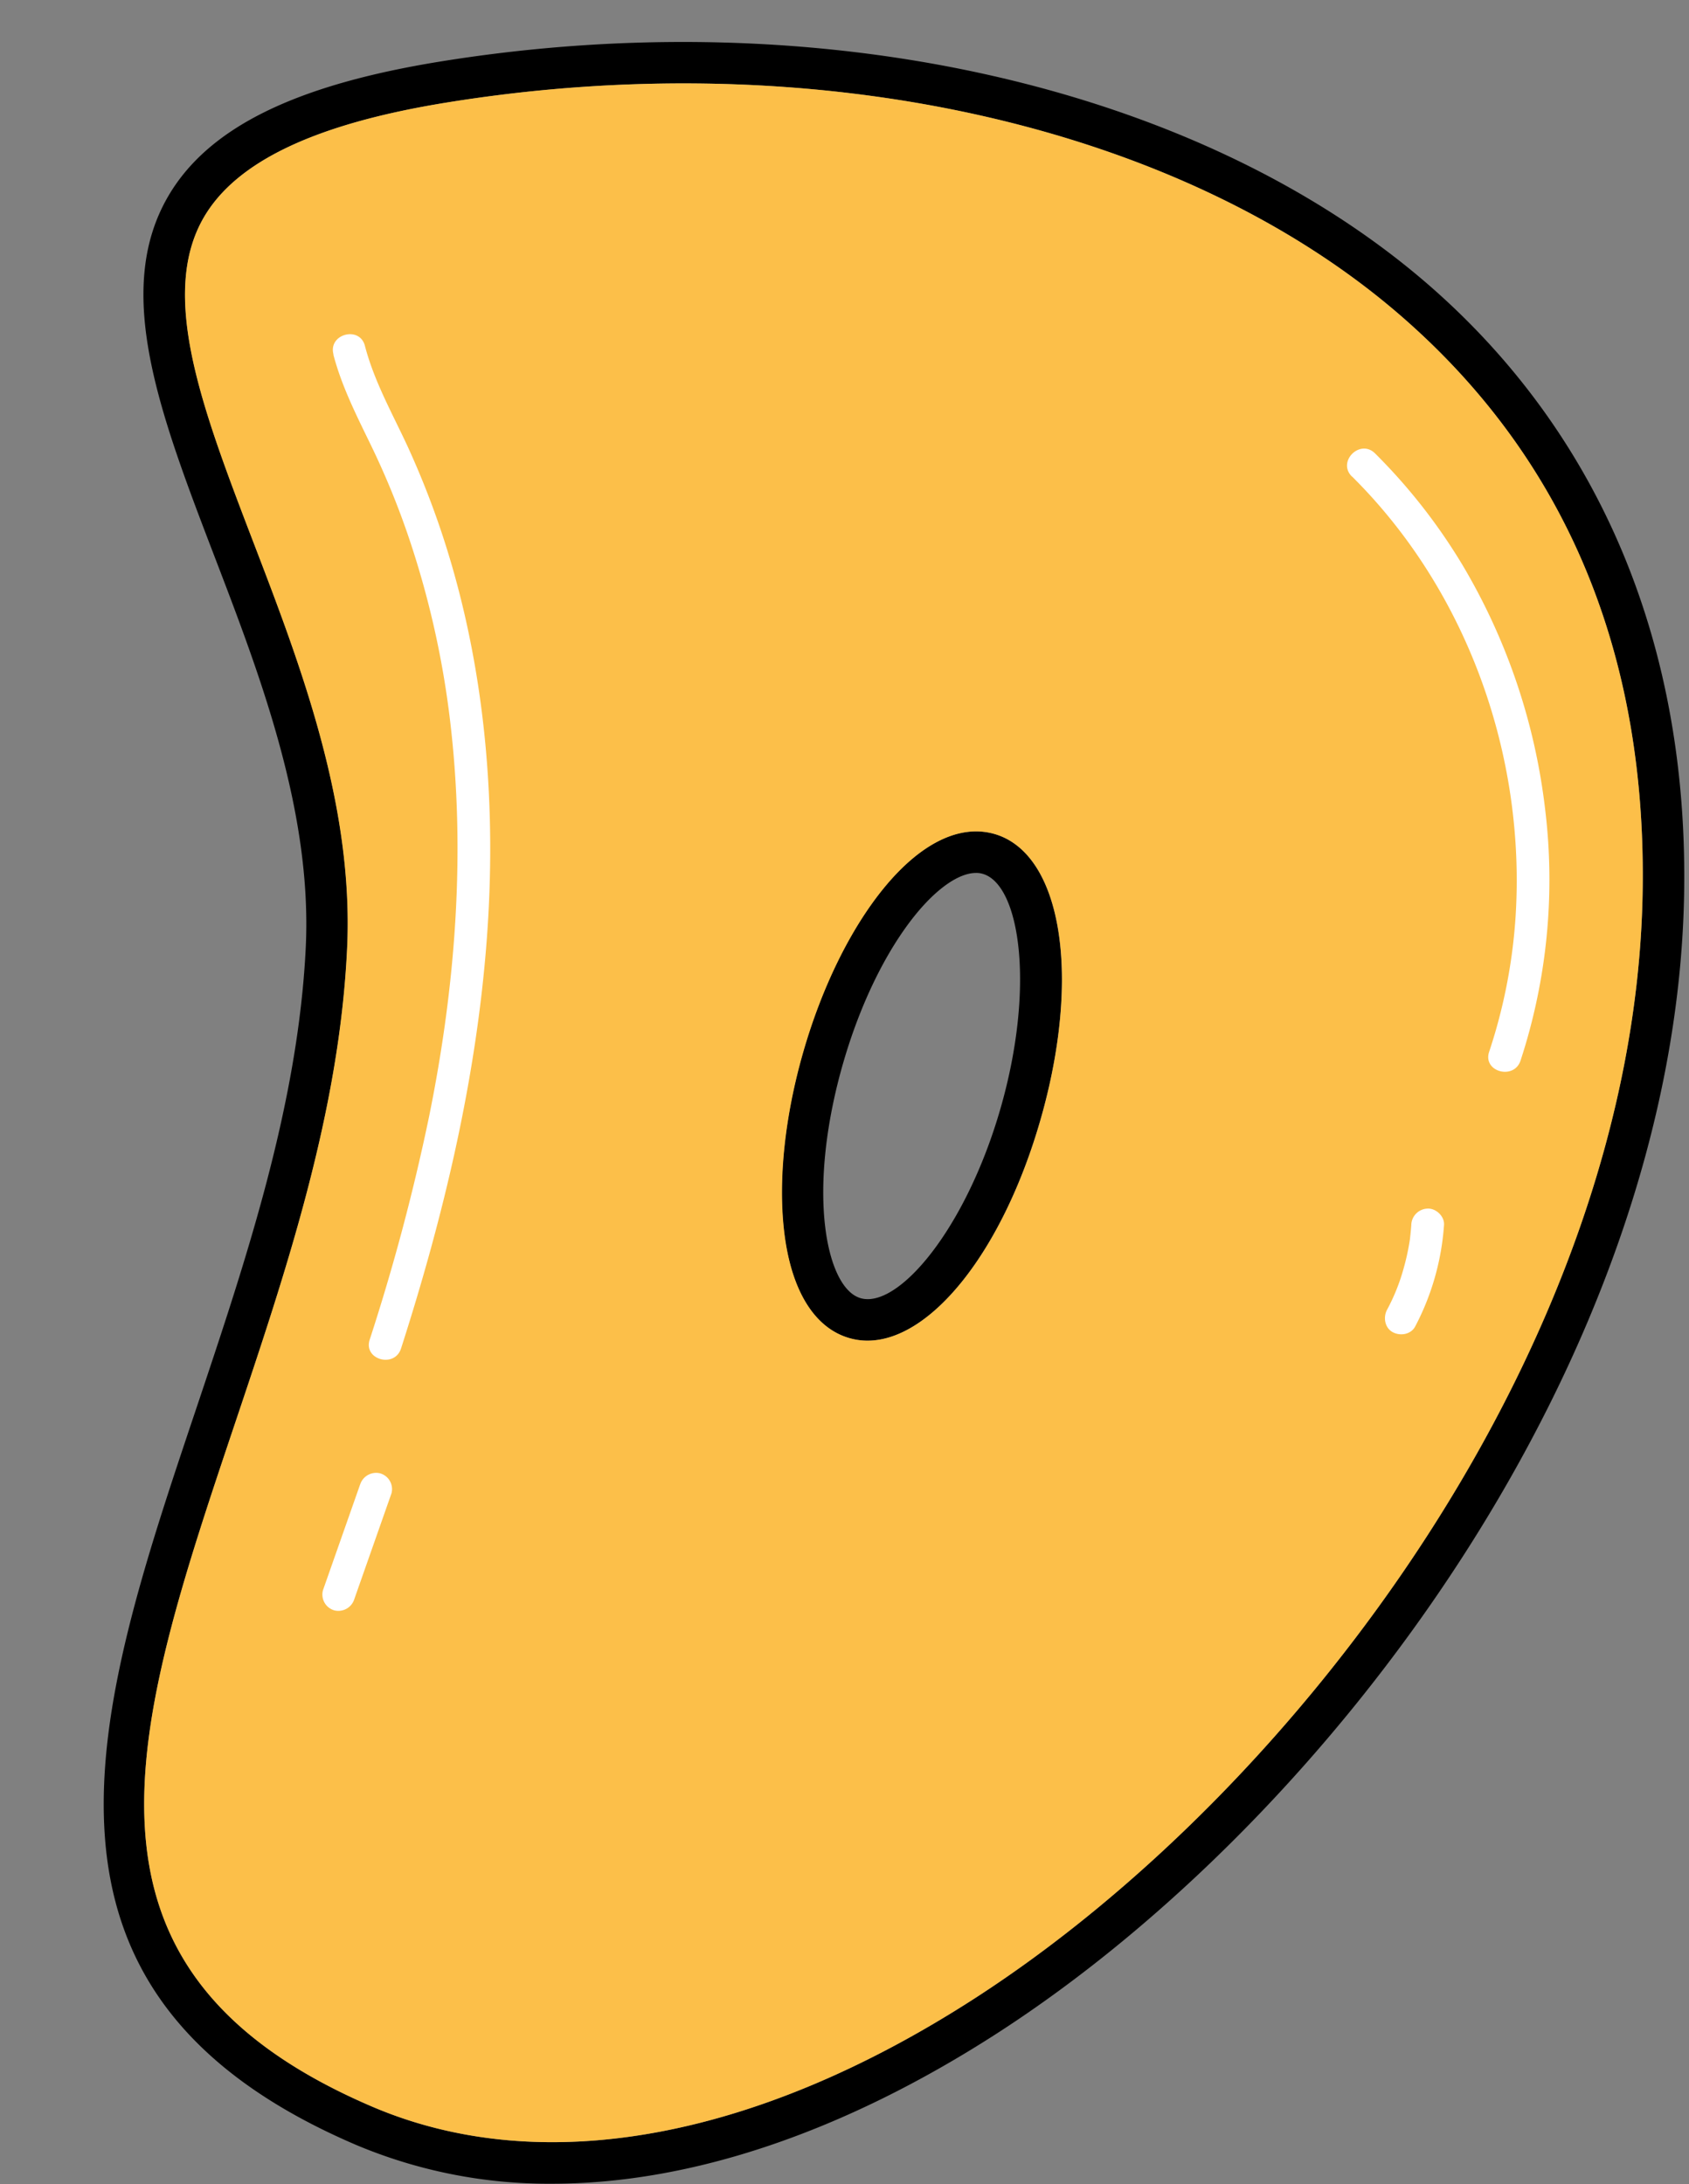
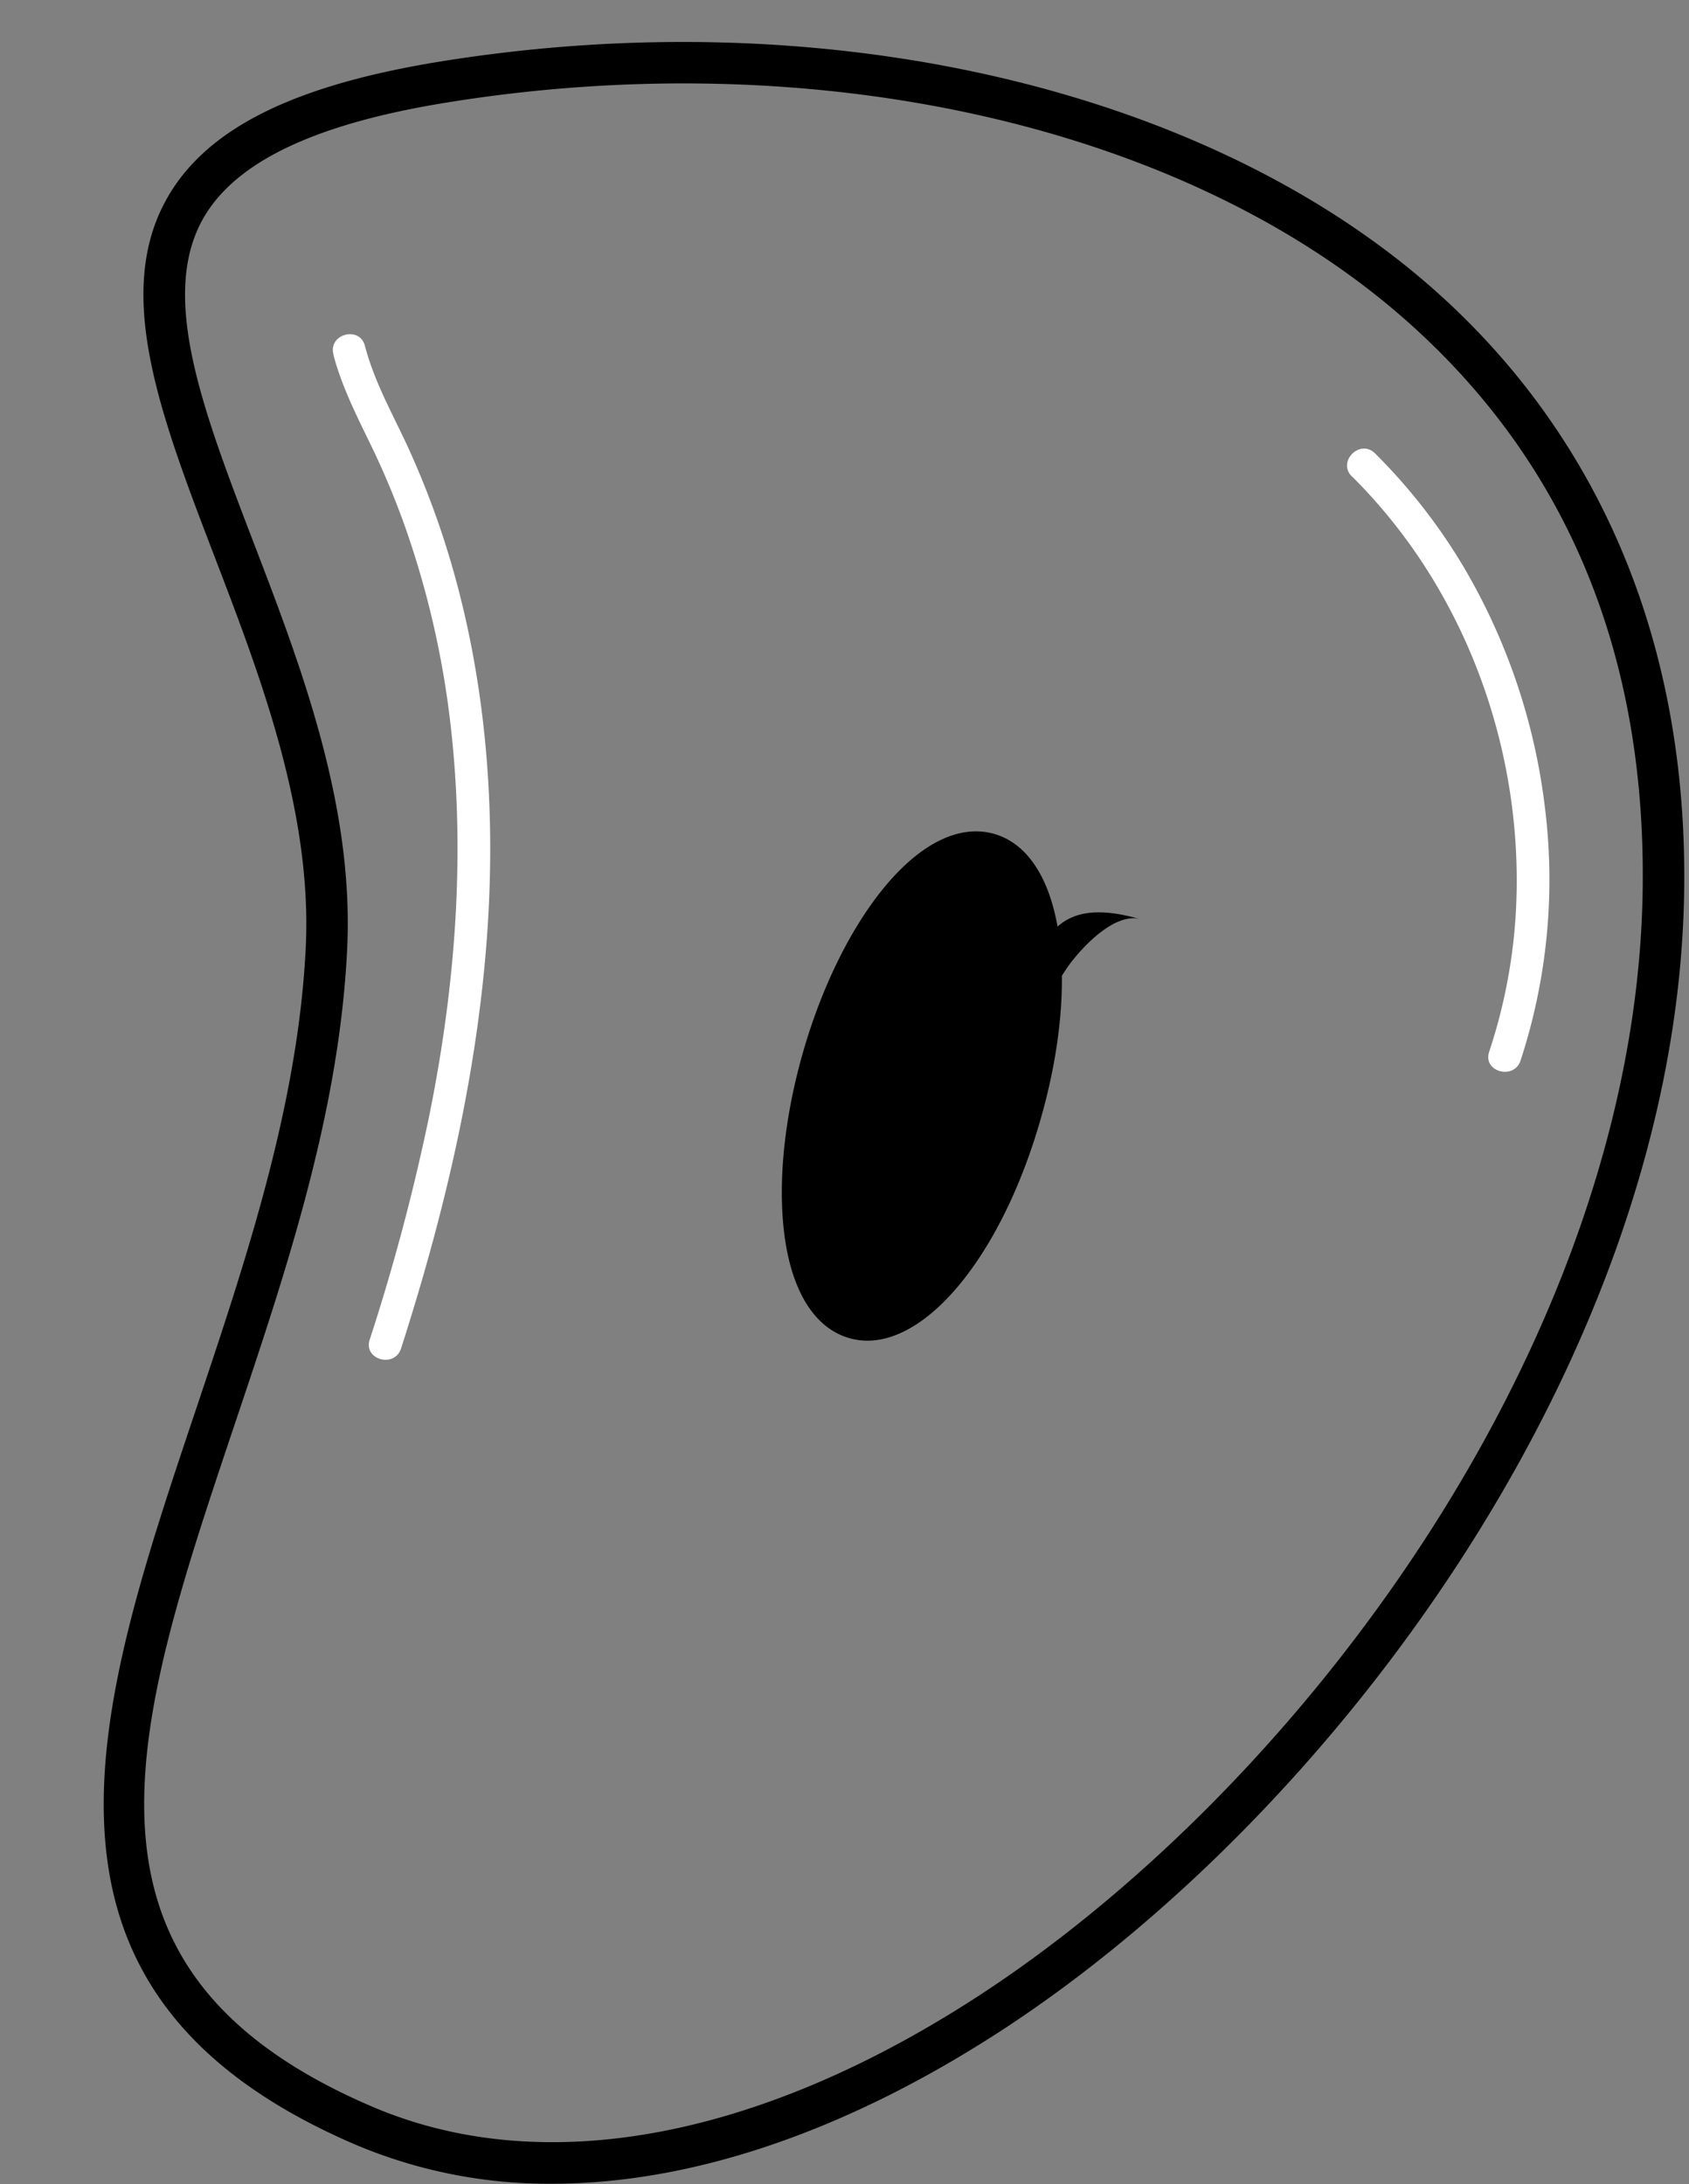
<svg xmlns="http://www.w3.org/2000/svg" fill="#000000" height="764.8" preserveAspectRatio="xMidYMid meet" version="1" viewBox="-36.3 -14.7 591.4 764.8" width="591.4" zoomAndPan="magnify">
  <rect x="-36.3" y="-14.7" width="591.4" height="764.8" fill="#808080" stroke="none" />
  <g id="change1_1">
-     <path d="M311.88,277.34c-12.2-3.51-26,3.32-38.93,19.21-11.53,14.2-21.5,34.48-28,57.11s-8.86,45.11-6.65,63.29c2.46,20.31,10.57,33.41,22.77,36.92a22.58,22.58,0,0,0,6.36.91c22.25,0,47.35-31.35,60.54-77.22,5.11-17.69,7.55-34.51,7.55-49.15C335.52,301.43,327.21,281.76,311.88,277.34ZM314,373.55c-12.26,42.53-35.94,70.1-48.95,66.35-6.07-1.74-10.69-11-12.38-24.72-2-16.3.24-36.72,6.22-57.49s15-39.27,25.3-52c7.64-9.42,15.37-14.7,21.24-14.7a7.78,7.78,0,0,1,2.38.32C320.85,295.06,326.26,331,314,373.55Zm-2.15-96.21c-12.2-3.51-26,3.32-38.93,19.21-11.53,14.2-21.5,34.48-28,57.11s-8.86,45.11-6.65,63.29c2.46,20.31,10.57,33.41,22.77,36.92a22.58,22.58,0,0,0,6.36.91c22.25,0,47.35-31.35,60.54-77.22,5.11-17.69,7.55-34.51,7.55-49.15C335.52,301.43,327.21,281.76,311.88,277.34ZM314,373.55c-12.26,42.53-35.94,70.1-48.95,66.35-6.07-1.74-10.69-11-12.38-24.72-2-16.3.24-36.72,6.22-57.49s15-39.27,25.3-52c7.64-9.42,15.37-14.7,21.24-14.7a7.78,7.78,0,0,1,2.38.32C320.85,295.06,326.26,331,314,373.55ZM464,85.13C383.71,15.35,251.11-14.66,117.92,6.84c-51.25,8.28-81.6,23.35-95.49,47.47-19.11,33.2-2.67,76.1,16.36,125.81C54.85,222,73,269.5,70.77,316.88c-2.67,55.4-21,109.89-38.66,162.59C-3,584.13-36.25,683,88.31,736.38A173.49,173.49,0,0,0,157,750c48.39,0,101.76-17.81,155.79-52.64,117-75.44,237.21-236.4,240.58-398C555.16,211.61,524.25,137.56,464,85.13ZM538.84,299C535.58,455.59,418.69,611.78,304.9,685.16,227.87,734.84,153,748.26,94,723-18.21,674.94,10.09,590.72,45.87,484.09c18-53.63,36.64-109.08,39.39-166.51,2.44-50.43-16.32-99.44-32.91-142.66C34.66,128.7,19.35,88.76,35,61.54,46.4,41.81,74.28,28.6,120.24,21.19c129-20.83,257.11,7.87,334.18,74.89C512.17,146.3,540.58,214.57,538.84,299Zm-227-21.67c-12.2-3.51-26,3.32-38.93,19.21-11.53,14.2-21.5,34.48-28,57.11s-8.86,45.11-6.65,63.29c2.46,20.31,10.57,33.41,22.77,36.92a22.58,22.58,0,0,0,6.36.91c22.25,0,47.35-31.35,60.54-77.22,5.11-17.69,7.55-34.51,7.55-49.15C335.52,301.43,327.21,281.76,311.88,277.34ZM314,373.55c-12.26,42.53-35.94,70.1-48.95,66.35-6.07-1.74-10.69-11-12.38-24.72-2-16.3.24-36.72,6.22-57.49s15-39.27,25.3-52c7.64-9.42,15.37-14.7,21.24-14.7a7.78,7.78,0,0,1,2.38.32C320.85,295.06,326.26,331,314,373.55Zm-2.15-96.21c-12.2-3.51-26,3.32-38.93,19.21-11.53,14.2-21.5,34.48-28,57.11s-8.86,45.11-6.65,63.29c2.46,20.31,10.57,33.41,22.77,36.92a22.58,22.58,0,0,0,6.36.91c22.25,0,47.35-31.35,60.54-77.22,5.11-17.69,7.55-34.51,7.55-49.15C335.52,301.43,327.21,281.76,311.88,277.34ZM314,373.55c-12.26,42.53-35.94,70.1-48.95,66.35-6.07-1.74-10.69-11-12.38-24.72-2-16.3.24-36.72,6.22-57.49s15-39.27,25.3-52c7.64-9.42,15.37-14.7,21.24-14.7a7.78,7.78,0,0,1,2.38.32C320.85,295.06,326.26,331,314,373.55Zm-2.15-96.21c-12.2-3.51-26,3.32-38.93,19.21-11.53,14.2-21.5,34.48-28,57.11s-8.86,45.11-6.65,63.29c2.46,20.31,10.57,33.41,22.77,36.92a22.58,22.58,0,0,0,6.36.91c22.25,0,47.35-31.35,60.54-77.22,5.11-17.69,7.55-34.51,7.55-49.15C335.52,301.43,327.21,281.76,311.88,277.34ZM314,373.55c-12.26,42.53-35.94,70.1-48.95,66.35-6.07-1.74-10.69-11-12.38-24.72-2-16.3.24-36.72,6.22-57.49s15-39.27,25.3-52c7.64-9.42,15.37-14.7,21.24-14.7a7.78,7.78,0,0,1,2.38.32C320.85,295.06,326.26,331,314,373.55Z" />
+     <path d="M311.88,277.34c-12.2-3.51-26,3.32-38.93,19.21-11.53,14.2-21.5,34.48-28,57.11s-8.86,45.11-6.65,63.29c2.46,20.31,10.57,33.41,22.77,36.92a22.58,22.58,0,0,0,6.36.91c22.25,0,47.35-31.35,60.54-77.22,5.11-17.69,7.55-34.51,7.55-49.15C335.52,301.43,327.21,281.76,311.88,277.34ZM314,373.55c-12.26,42.53-35.94,70.1-48.95,66.35-6.07-1.74-10.69-11-12.38-24.72-2-16.3.24-36.72,6.22-57.49s15-39.27,25.3-52c7.64-9.42,15.37-14.7,21.24-14.7a7.78,7.78,0,0,1,2.38.32C320.85,295.06,326.26,331,314,373.55Zm-2.15-96.21c-12.2-3.51-26,3.32-38.93,19.21-11.53,14.2-21.5,34.48-28,57.11s-8.86,45.11-6.65,63.29c2.46,20.31,10.57,33.41,22.77,36.92a22.58,22.58,0,0,0,6.36.91c22.25,0,47.35-31.35,60.54-77.22,5.11-17.69,7.55-34.51,7.55-49.15C335.52,301.43,327.21,281.76,311.88,277.34ZM314,373.55c-12.26,42.53-35.94,70.1-48.95,66.35-6.07-1.74-10.69-11-12.38-24.72-2-16.3.24-36.72,6.22-57.49s15-39.27,25.3-52c7.64-9.42,15.37-14.7,21.24-14.7a7.78,7.78,0,0,1,2.38.32C320.85,295.06,326.26,331,314,373.55ZM464,85.13C383.71,15.35,251.11-14.66,117.92,6.84c-51.25,8.28-81.6,23.35-95.49,47.47-19.11,33.2-2.67,76.1,16.36,125.81C54.85,222,73,269.5,70.77,316.88c-2.67,55.4-21,109.89-38.66,162.59C-3,584.13-36.25,683,88.31,736.38A173.49,173.49,0,0,0,157,750c48.39,0,101.76-17.81,155.79-52.64,117-75.44,237.21-236.4,240.58-398C555.16,211.61,524.25,137.56,464,85.13ZM538.84,299C535.58,455.59,418.69,611.78,304.9,685.16,227.87,734.84,153,748.26,94,723-18.21,674.94,10.09,590.72,45.87,484.09c18-53.63,36.64-109.08,39.39-166.51,2.44-50.43-16.32-99.44-32.91-142.66C34.66,128.7,19.35,88.76,35,61.54,46.4,41.81,74.28,28.6,120.24,21.19c129-20.83,257.11,7.87,334.18,74.89C512.17,146.3,540.58,214.57,538.84,299Zm-227-21.67c-12.2-3.51-26,3.32-38.93,19.21-11.53,14.2-21.5,34.48-28,57.11s-8.86,45.11-6.65,63.29c2.46,20.31,10.57,33.41,22.77,36.92a22.58,22.58,0,0,0,6.36.91c22.25,0,47.35-31.35,60.54-77.22,5.11-17.69,7.55-34.51,7.55-49.15C335.52,301.43,327.21,281.76,311.88,277.34ZM314,373.55c-12.26,42.53-35.94,70.1-48.95,66.35-6.07-1.74-10.69-11-12.38-24.72-2-16.3.24-36.72,6.22-57.49s15-39.27,25.3-52c7.64-9.42,15.37-14.7,21.24-14.7a7.78,7.78,0,0,1,2.38.32C320.85,295.06,326.26,331,314,373.55Zm-2.15-96.21c-12.2-3.51-26,3.32-38.93,19.21-11.53,14.2-21.5,34.48-28,57.11s-8.86,45.11-6.65,63.29c2.46,20.31,10.57,33.41,22.77,36.92a22.58,22.58,0,0,0,6.36.91c22.25,0,47.35-31.35,60.54-77.22,5.11-17.69,7.55-34.51,7.55-49.15C335.52,301.43,327.21,281.76,311.88,277.34ZM314,373.55c-12.26,42.53-35.94,70.1-48.95,66.35-6.07-1.74-10.69-11-12.38-24.72-2-16.3.24-36.72,6.22-57.49s15-39.27,25.3-52c7.64-9.42,15.37-14.7,21.24-14.7a7.78,7.78,0,0,1,2.38.32C320.85,295.06,326.26,331,314,373.55Zm-2.15-96.21c-12.2-3.51-26,3.32-38.93,19.21-11.53,14.2-21.5,34.48-28,57.11s-8.86,45.11-6.65,63.29c2.46,20.31,10.57,33.41,22.77,36.92a22.58,22.58,0,0,0,6.36.91c22.25,0,47.35-31.35,60.54-77.22,5.11-17.69,7.55-34.51,7.55-49.15C335.52,301.43,327.21,281.76,311.88,277.34ZM314,373.55s15-39.27,25.3-52c7.64-9.42,15.37-14.7,21.24-14.7a7.78,7.78,0,0,1,2.38.32C320.85,295.06,326.26,331,314,373.55Z" />
  </g>
  <g id="change2_1">
-     <path d="M454.42,96.08C377.35,29.06,249.28.36,120.24,21.19,74.28,28.6,46.4,41.81,35,61.54c-15.69,27.22-.38,67.16,17.31,113.38,16.59,43.22,35.35,92.23,32.91,142.66C82.51,375,63.88,430.46,45.87,484.09,10.09,590.72-18.21,674.94,94,723c59,25.25,133.86,11.83,210.89-37.85C418.69,611.78,535.58,455.59,538.84,299,540.58,214.57,512.17,146.3,454.42,96.08ZM328,377.56c-13.19,45.87-38.29,77.22-60.54,77.22a22.58,22.58,0,0,1-6.36-.91c-12.2-3.51-20.31-16.61-22.77-36.92-2.21-18.18.14-40.67,6.65-63.29s16.47-42.91,28-57.11c12.9-15.89,26.73-22.72,38.93-19.21,15.33,4.42,23.64,24.09,23.64,51.07C335.52,343.05,333.08,359.87,328,377.56Z" fill="#fcbf49" />
-   </g>
+     </g>
  <g id="change3_1">
    <path d="M80.42,109.44c2.91,11.15,8.17,21.46,13.17,31.78a280.52,280.52,0,0,1,12.68,30.66,316.9,316.9,0,0,1,15,65.57c5.55,46.29,1.94,93.19-7.31,138.76a734.3,734.3,0,0,1-20.82,78.25c-2.26,7,8.8,10.05,11,3C119,411.22,130.36,363.59,134.09,315c3.52-45.87-.11-92.77-13.72-136.85a300,300,0,0,0-14-36.65C101,129.94,94.7,118.8,91.47,106.39c-1.86-7.12-12.92-4.1-11,3Z" fill="#ffffff" />
  </g>
  <g id="change3_2">
-     <path d="M89.78,505.18l-13,37a5.77,5.77,0,0,0,4,7.05,5.86,5.86,0,0,0,7-4l13-37a5.75,5.75,0,0,0-4-7,5.88,5.88,0,0,0-7,4Z" fill="#ffffff" />
-   </g>
+     </g>
  <g id="change3_3">
    <path d="M437.1,152.15c40.53,40.18,61.08,98.27,57.22,155a188.53,188.53,0,0,1-9.2,46.48c-2.33,7,8.73,10,11,3.05a203.61,203.61,0,0,0,8.58-88.2,216.54,216.54,0,0,0-28.54-84.7,200.72,200.72,0,0,0-31-39.72c-5.25-5.2-13.35,2.9-8.1,8.1Z" fill="#ffffff" />
  </g>
  <g id="change3_4">
-     <path d="M457.86,414.29c-.09,1.37-.23,2.74-.38,4.11-.09.7-.1.78,0,.23-.06.38-.11.77-.18,1.16-.09.58-.18,1.16-.29,1.74a82.08,82.08,0,0,1-1.85,8A68.89,68.89,0,0,1,449.35,444c-1.39,2.65-.76,6.34,2.06,7.83,2.64,1.4,6.35.78,7.83-2.05a89.51,89.51,0,0,0,10.08-35.52c.22-3-2.79-5.86-5.73-5.73a5.88,5.88,0,0,0-5.73,5.73Z" fill="#ffffff" />
-   </g>
+     </g>
</svg>